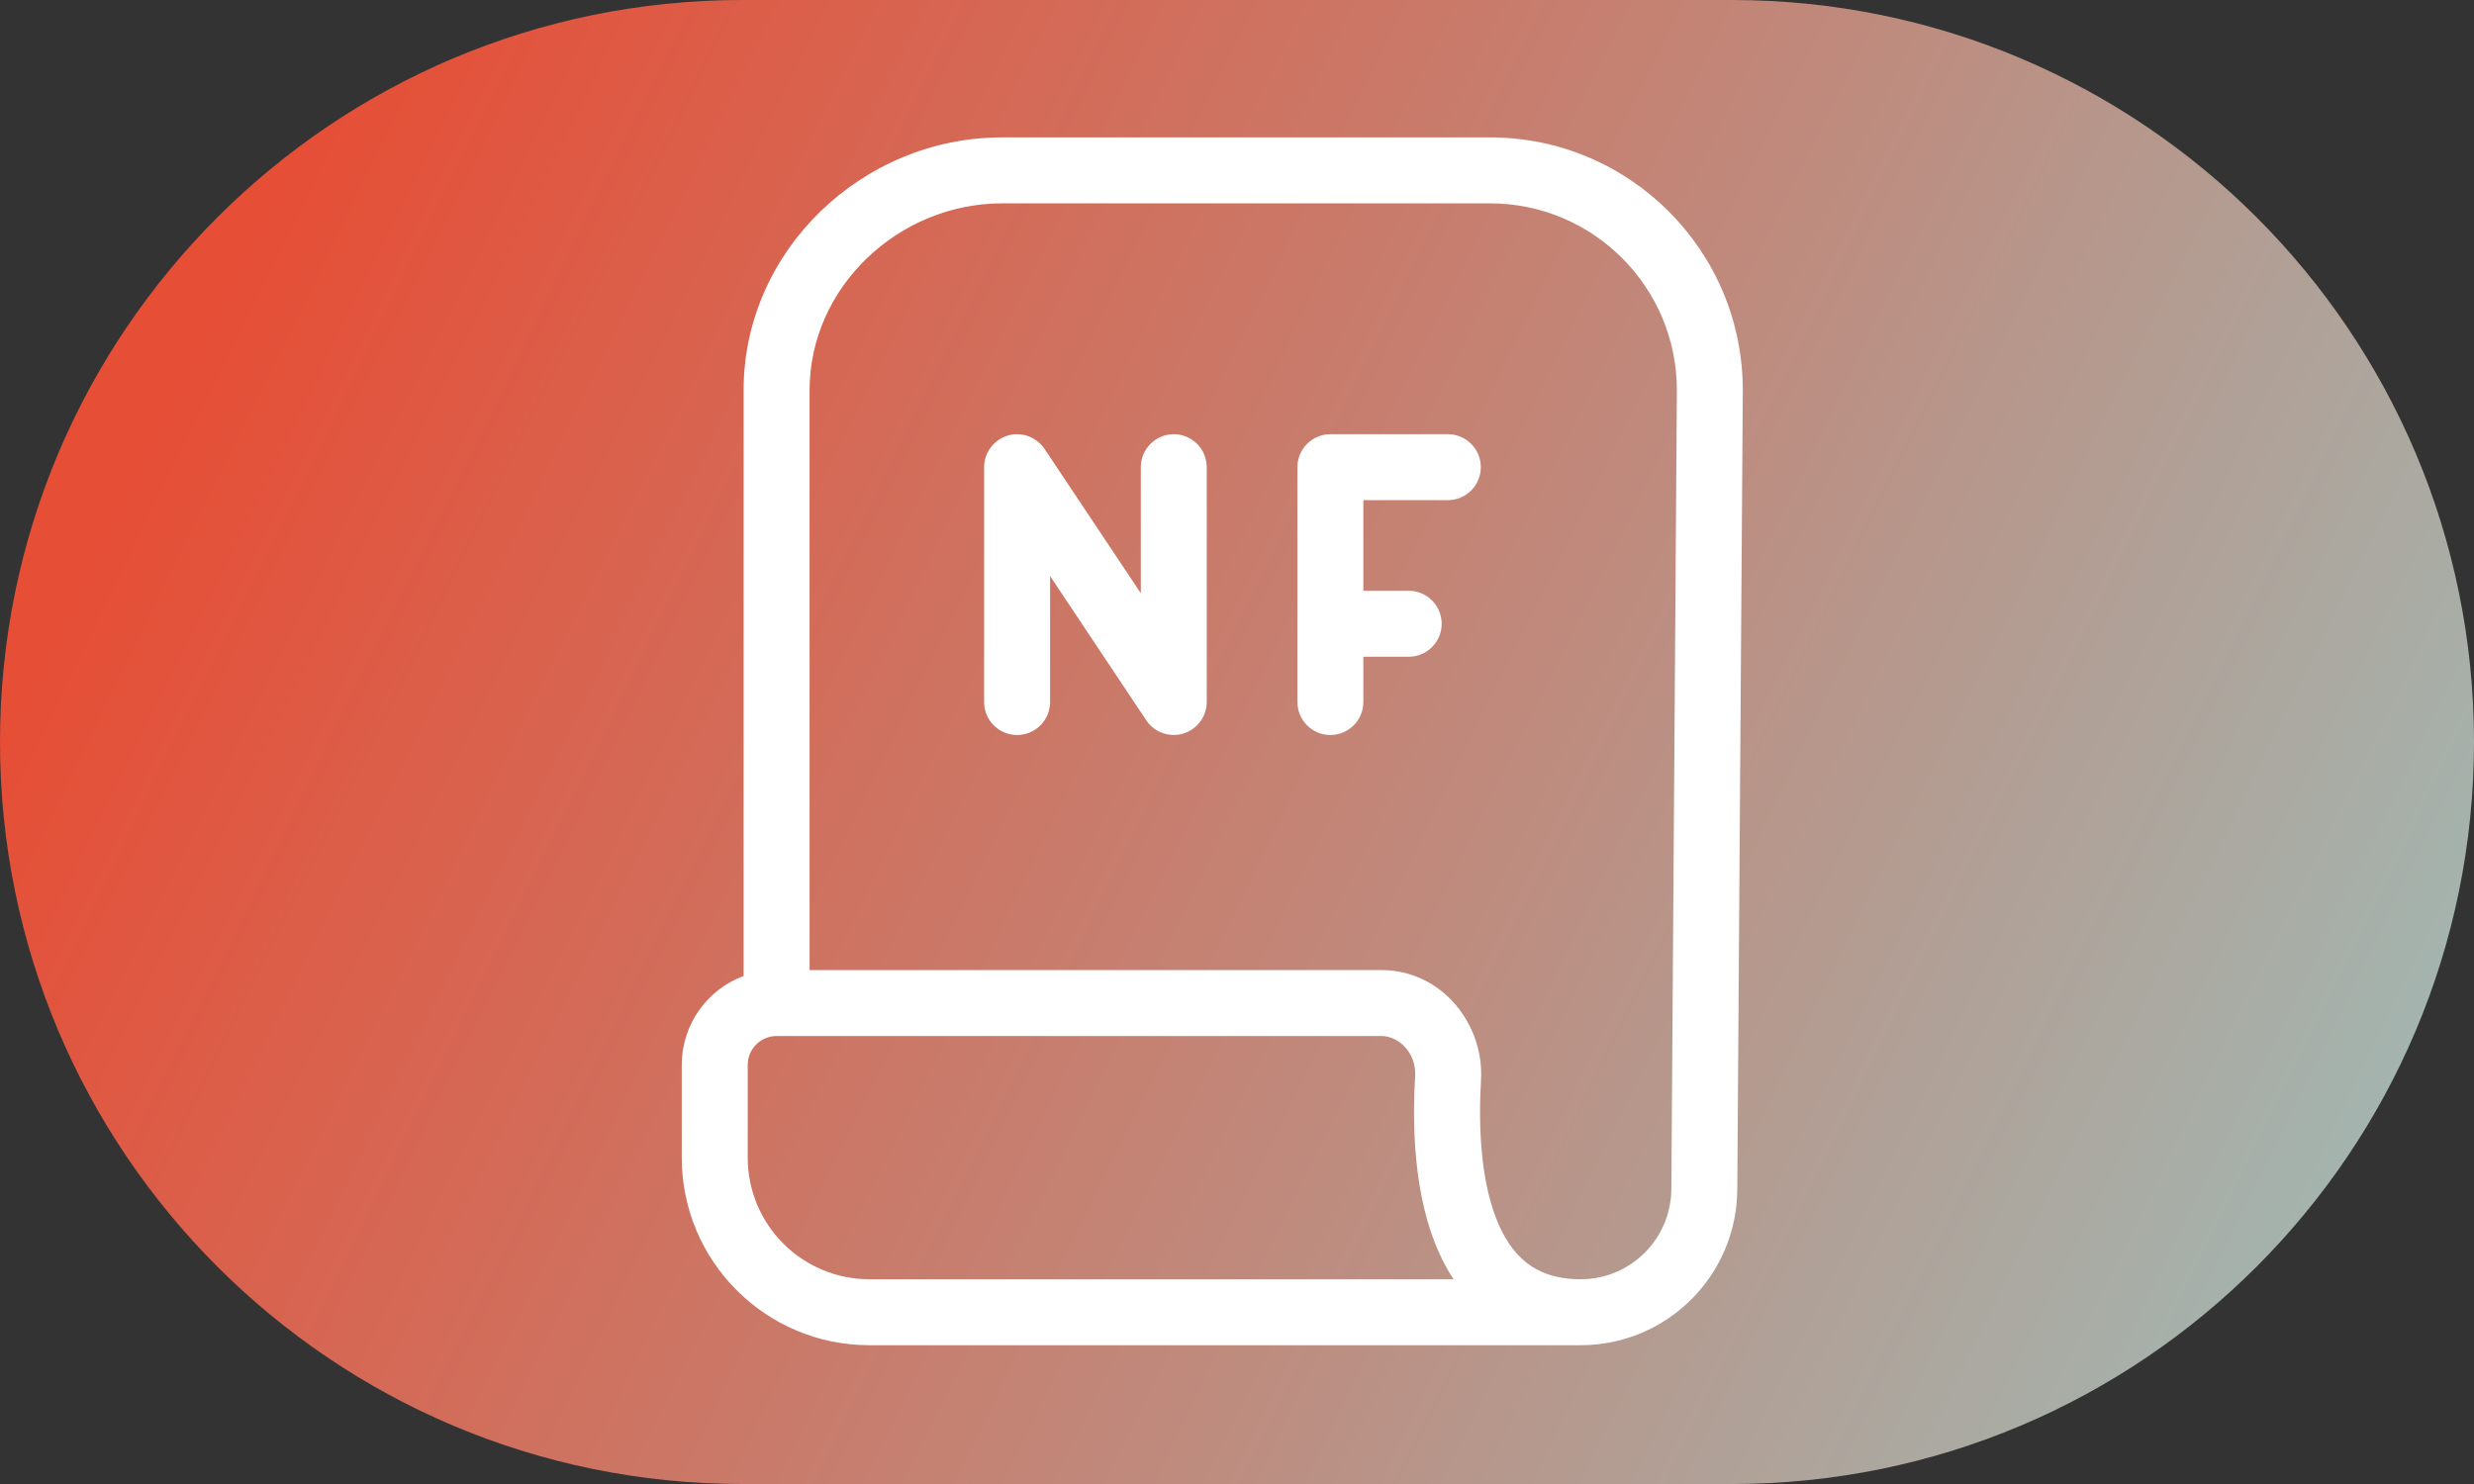
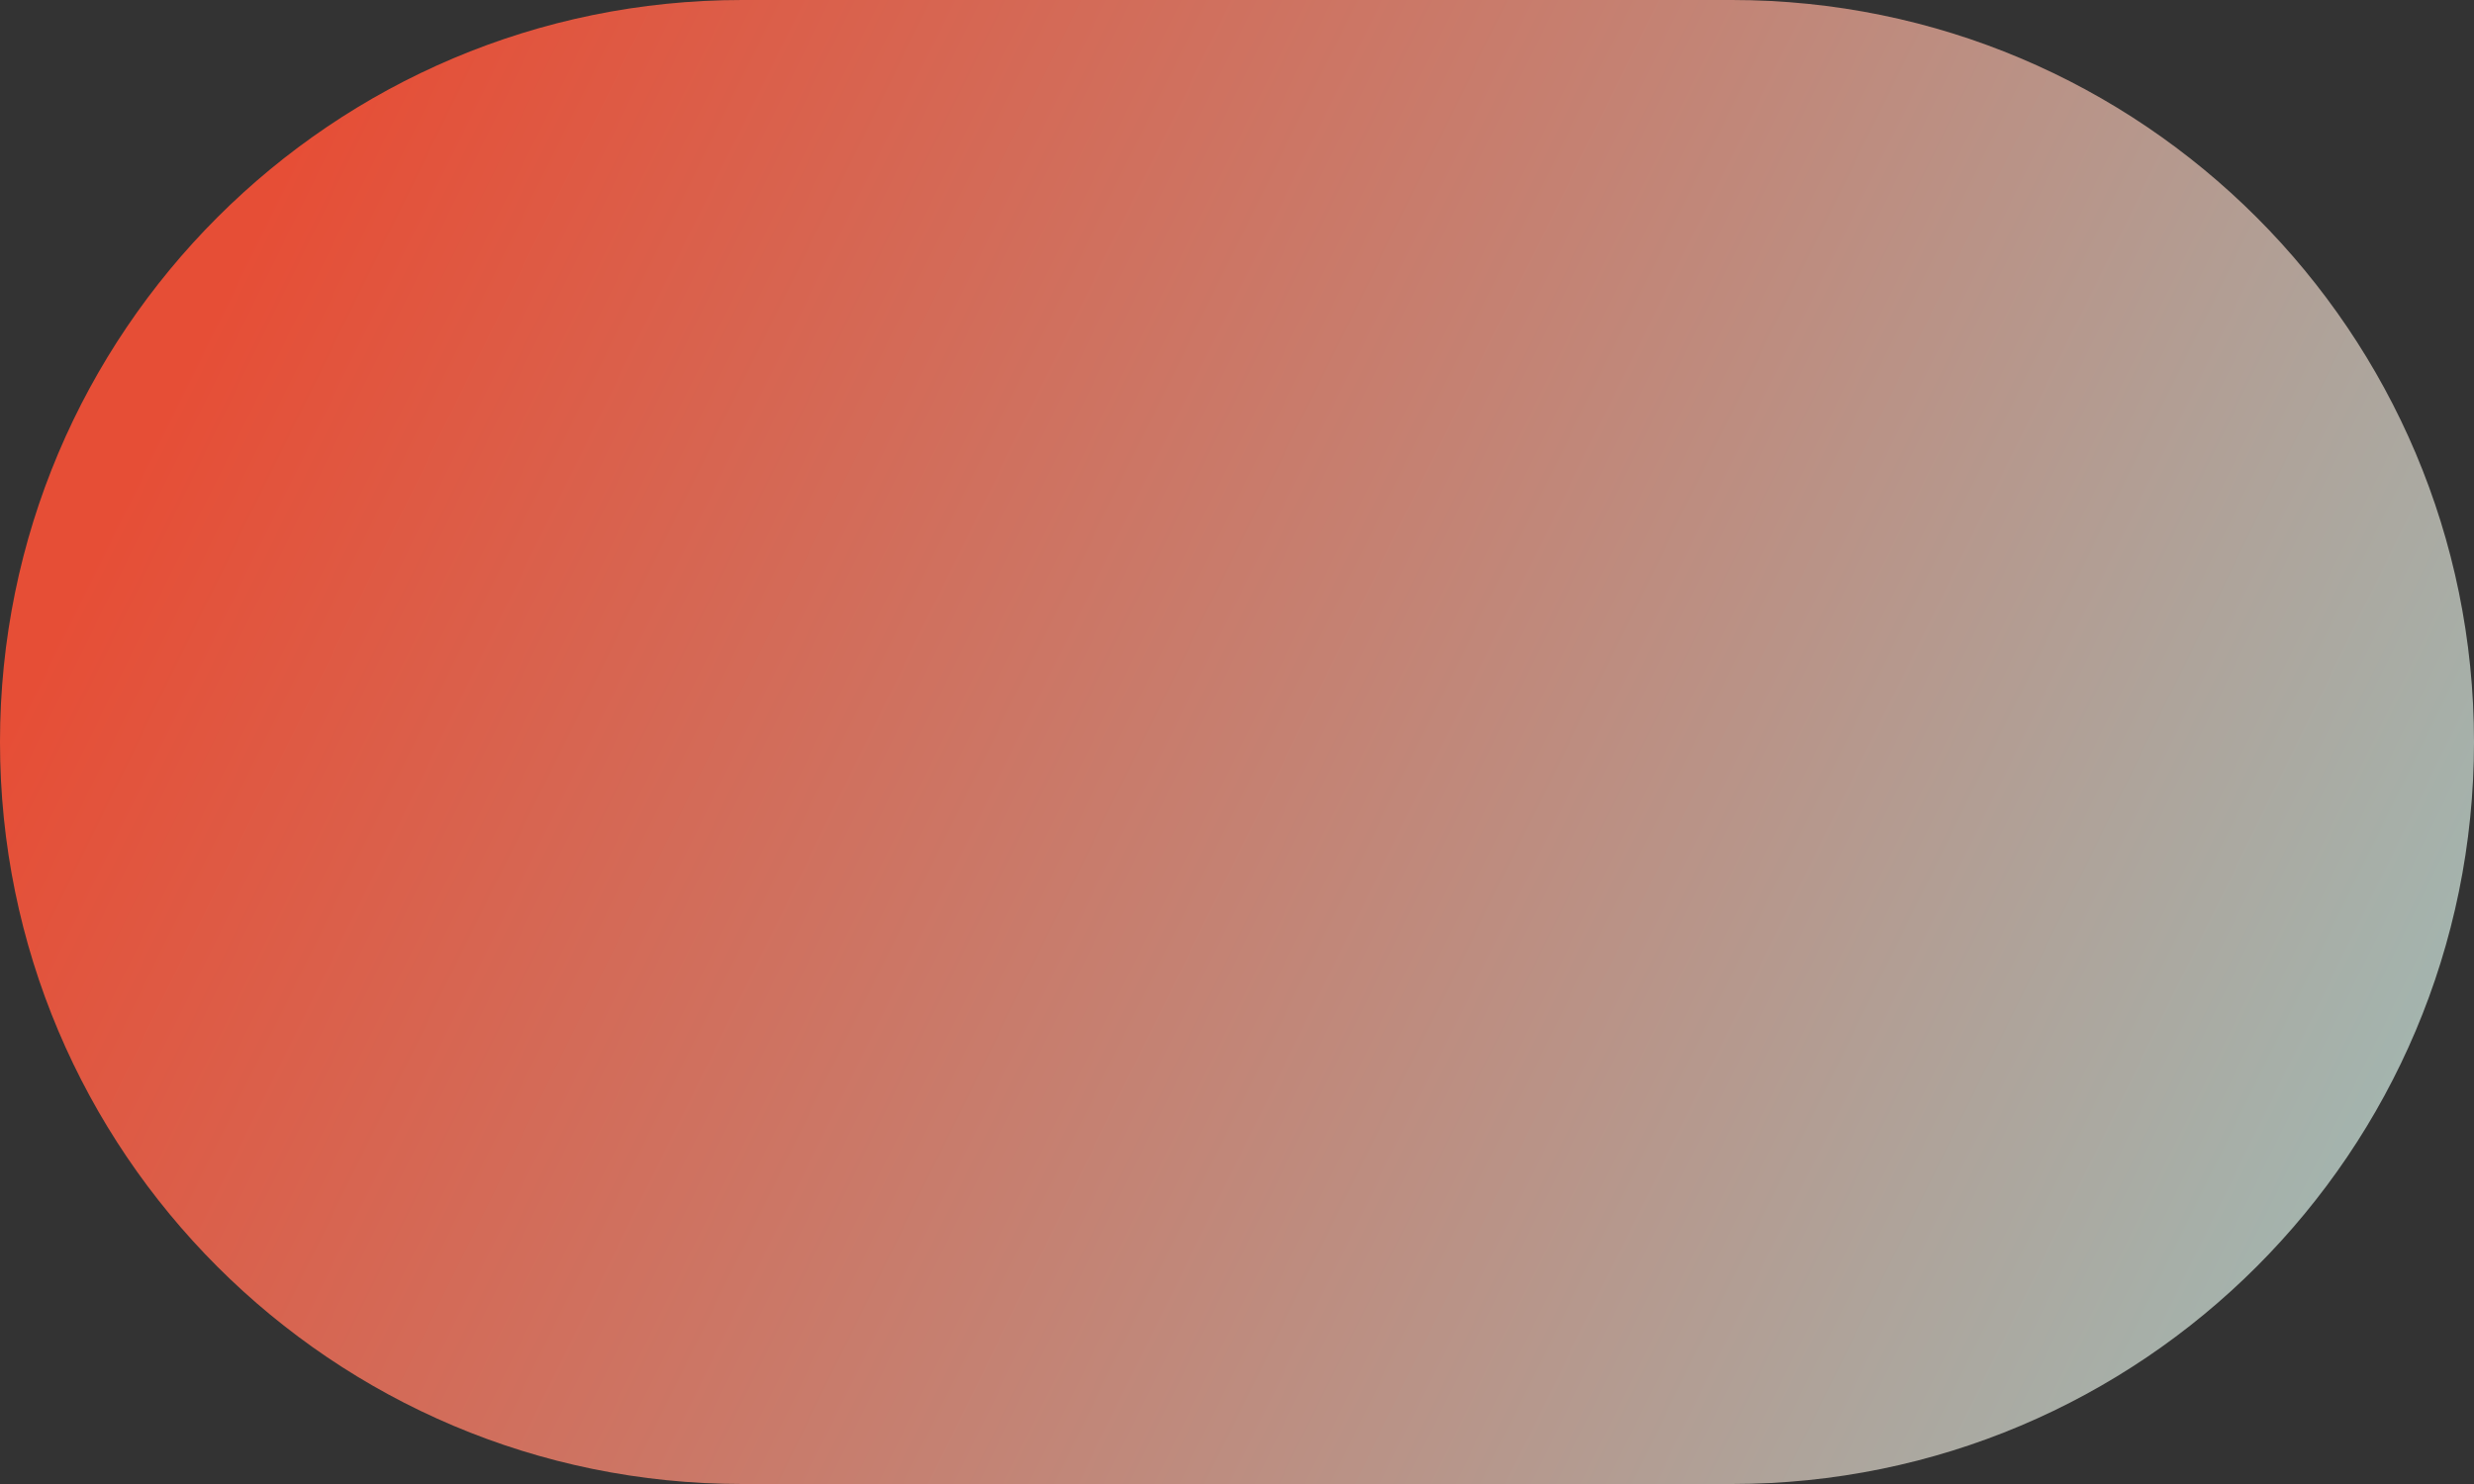
<svg xmlns="http://www.w3.org/2000/svg" width="60" height="36" viewBox="0 0 60 36" fill="none">
  <rect x="0" y="0" width="60" height="36" fill="#333333" stroke="none" />
  <path d="M0 18C0 8.059 8.059 0 18 0H42C51.941 0 60 8.059 60 18V18C60 27.941 51.941 36 42 36H18C8.059 36 0 27.941 0 18V18Z" fill="url(#paint0_linear_11114_3672)" />
-   <path d="M36.135 3.333C39.522 3.333 42.267 6.08 42.267 9.467L42.133 28.833C42.133 30.932 40.432 32.633 38.334 32.633H21.084C18.571 32.633 16.534 30.596 16.534 28.083V25.833C16.534 24.844 17.158 24.001 18.034 23.676V9.467C18.034 6.08 20.913 3.333 24.3 3.333H36.135ZM18.834 25.133C18.447 25.133 18.134 25.447 18.134 25.833V28.083C18.134 29.712 19.455 31.033 21.084 31.033H35.253C35.059 30.741 34.905 30.428 34.783 30.109C34.283 28.802 34.253 27.242 34.32 26.101C34.352 25.553 33.931 25.133 33.505 25.133H18.834ZM24.3 4.933C21.797 4.933 19.634 6.963 19.634 9.467V23.533H33.505C34.971 23.534 35.996 24.853 35.918 26.195C35.855 27.273 35.902 28.555 36.277 29.536C36.461 30.017 36.708 30.384 37.018 30.629C37.318 30.866 37.731 31.033 38.334 31.033C39.549 31.033 40.534 30.048 40.534 28.833L40.668 9.467C40.668 6.963 38.638 4.933 36.135 4.933H24.3ZM28.467 10.533C28.908 10.534 29.266 10.892 29.266 11.333V17.03C29.266 17.202 29.211 17.36 29.119 17.491C29.095 17.524 29.068 17.556 29.039 17.586C29.032 17.593 29.026 17.599 29.019 17.606C28.989 17.634 28.957 17.662 28.923 17.686C28.897 17.703 28.871 17.72 28.843 17.735C28.837 17.738 28.83 17.741 28.824 17.744C28.783 17.765 28.74 17.783 28.695 17.796L28.625 17.814C28.608 17.817 28.59 17.819 28.573 17.822C28.563 17.823 28.553 17.826 28.543 17.826C28.525 17.828 28.507 17.828 28.489 17.828C28.482 17.829 28.474 17.83 28.467 17.83L28.464 17.829C28.461 17.829 28.458 17.829 28.455 17.829C28.407 17.829 28.361 17.823 28.316 17.815C28.312 17.814 28.307 17.814 28.302 17.813C28.258 17.803 28.215 17.791 28.174 17.775C28.026 17.717 27.894 17.616 27.8 17.474L25.467 13.974V17.03C25.466 17.472 25.108 17.83 24.667 17.83C24.225 17.83 23.867 17.472 23.867 17.03V11.333C23.867 11.184 23.908 11.044 23.979 10.925C24.035 10.831 24.112 10.747 24.207 10.68C24.275 10.632 24.35 10.594 24.431 10.569C24.476 10.555 24.521 10.545 24.566 10.539C24.573 10.538 24.581 10.537 24.589 10.536C24.617 10.534 24.647 10.533 24.675 10.533C24.724 10.534 24.771 10.539 24.817 10.548C24.82 10.549 24.823 10.549 24.826 10.549C24.916 10.567 25 10.602 25.077 10.648C25.176 10.707 25.265 10.787 25.333 10.89L27.667 14.391V11.333C27.667 10.892 28.025 10.534 28.467 10.533ZM35.113 10.533C35.555 10.533 35.913 10.892 35.913 11.333C35.913 11.775 35.555 12.133 35.113 12.133H33.064V14.331H34.164C34.605 14.331 34.963 14.69 34.964 15.131C34.964 15.573 34.605 15.932 34.164 15.932H33.064V17.03C33.064 17.472 32.706 17.83 32.264 17.83C31.823 17.83 31.465 17.472 31.465 17.03V11.333C31.465 10.892 31.823 10.534 32.264 10.533H35.113Z" fill="white" />
  <defs>
    <linearGradient id="paint0_linear_11114_3672" x1="67.652" y1="50.062" x2="0.49" y2="17.005" gradientUnits="userSpaceOnUse">
      <stop stop-color="#8DD7D7" />
      <stop offset="1" stop-color="#E64E36" />
    </linearGradient>
  </defs>
</svg>